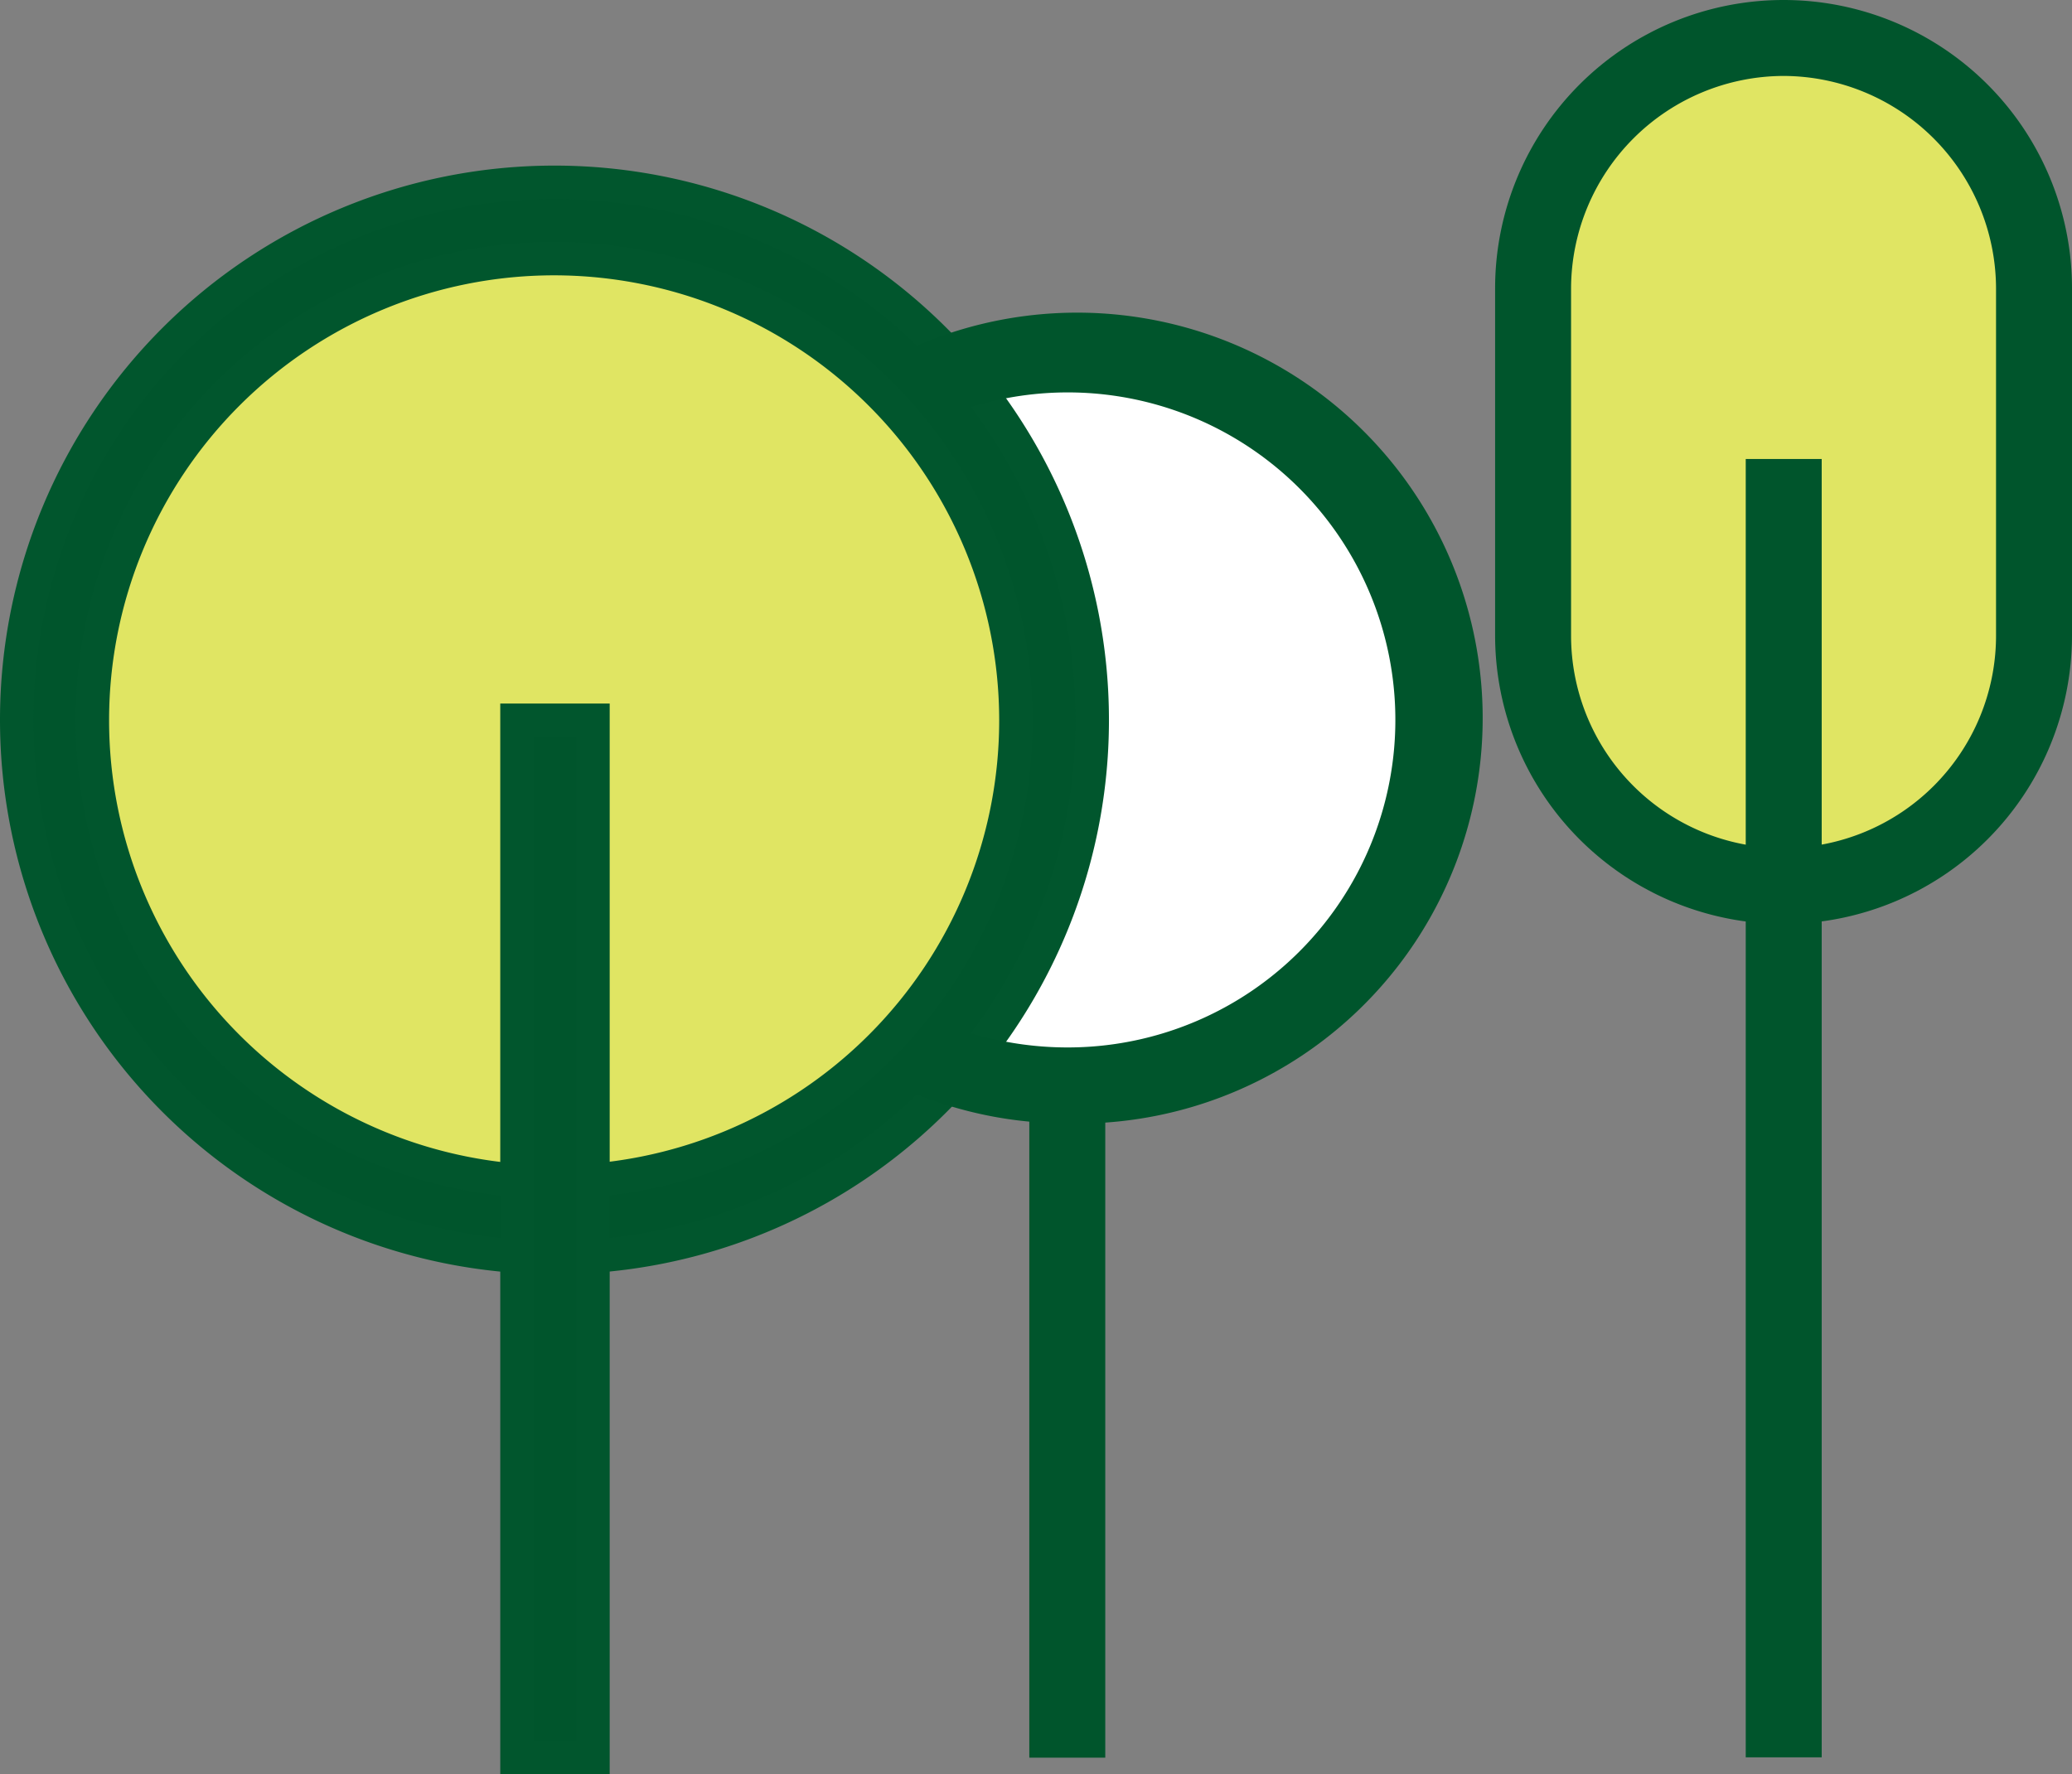
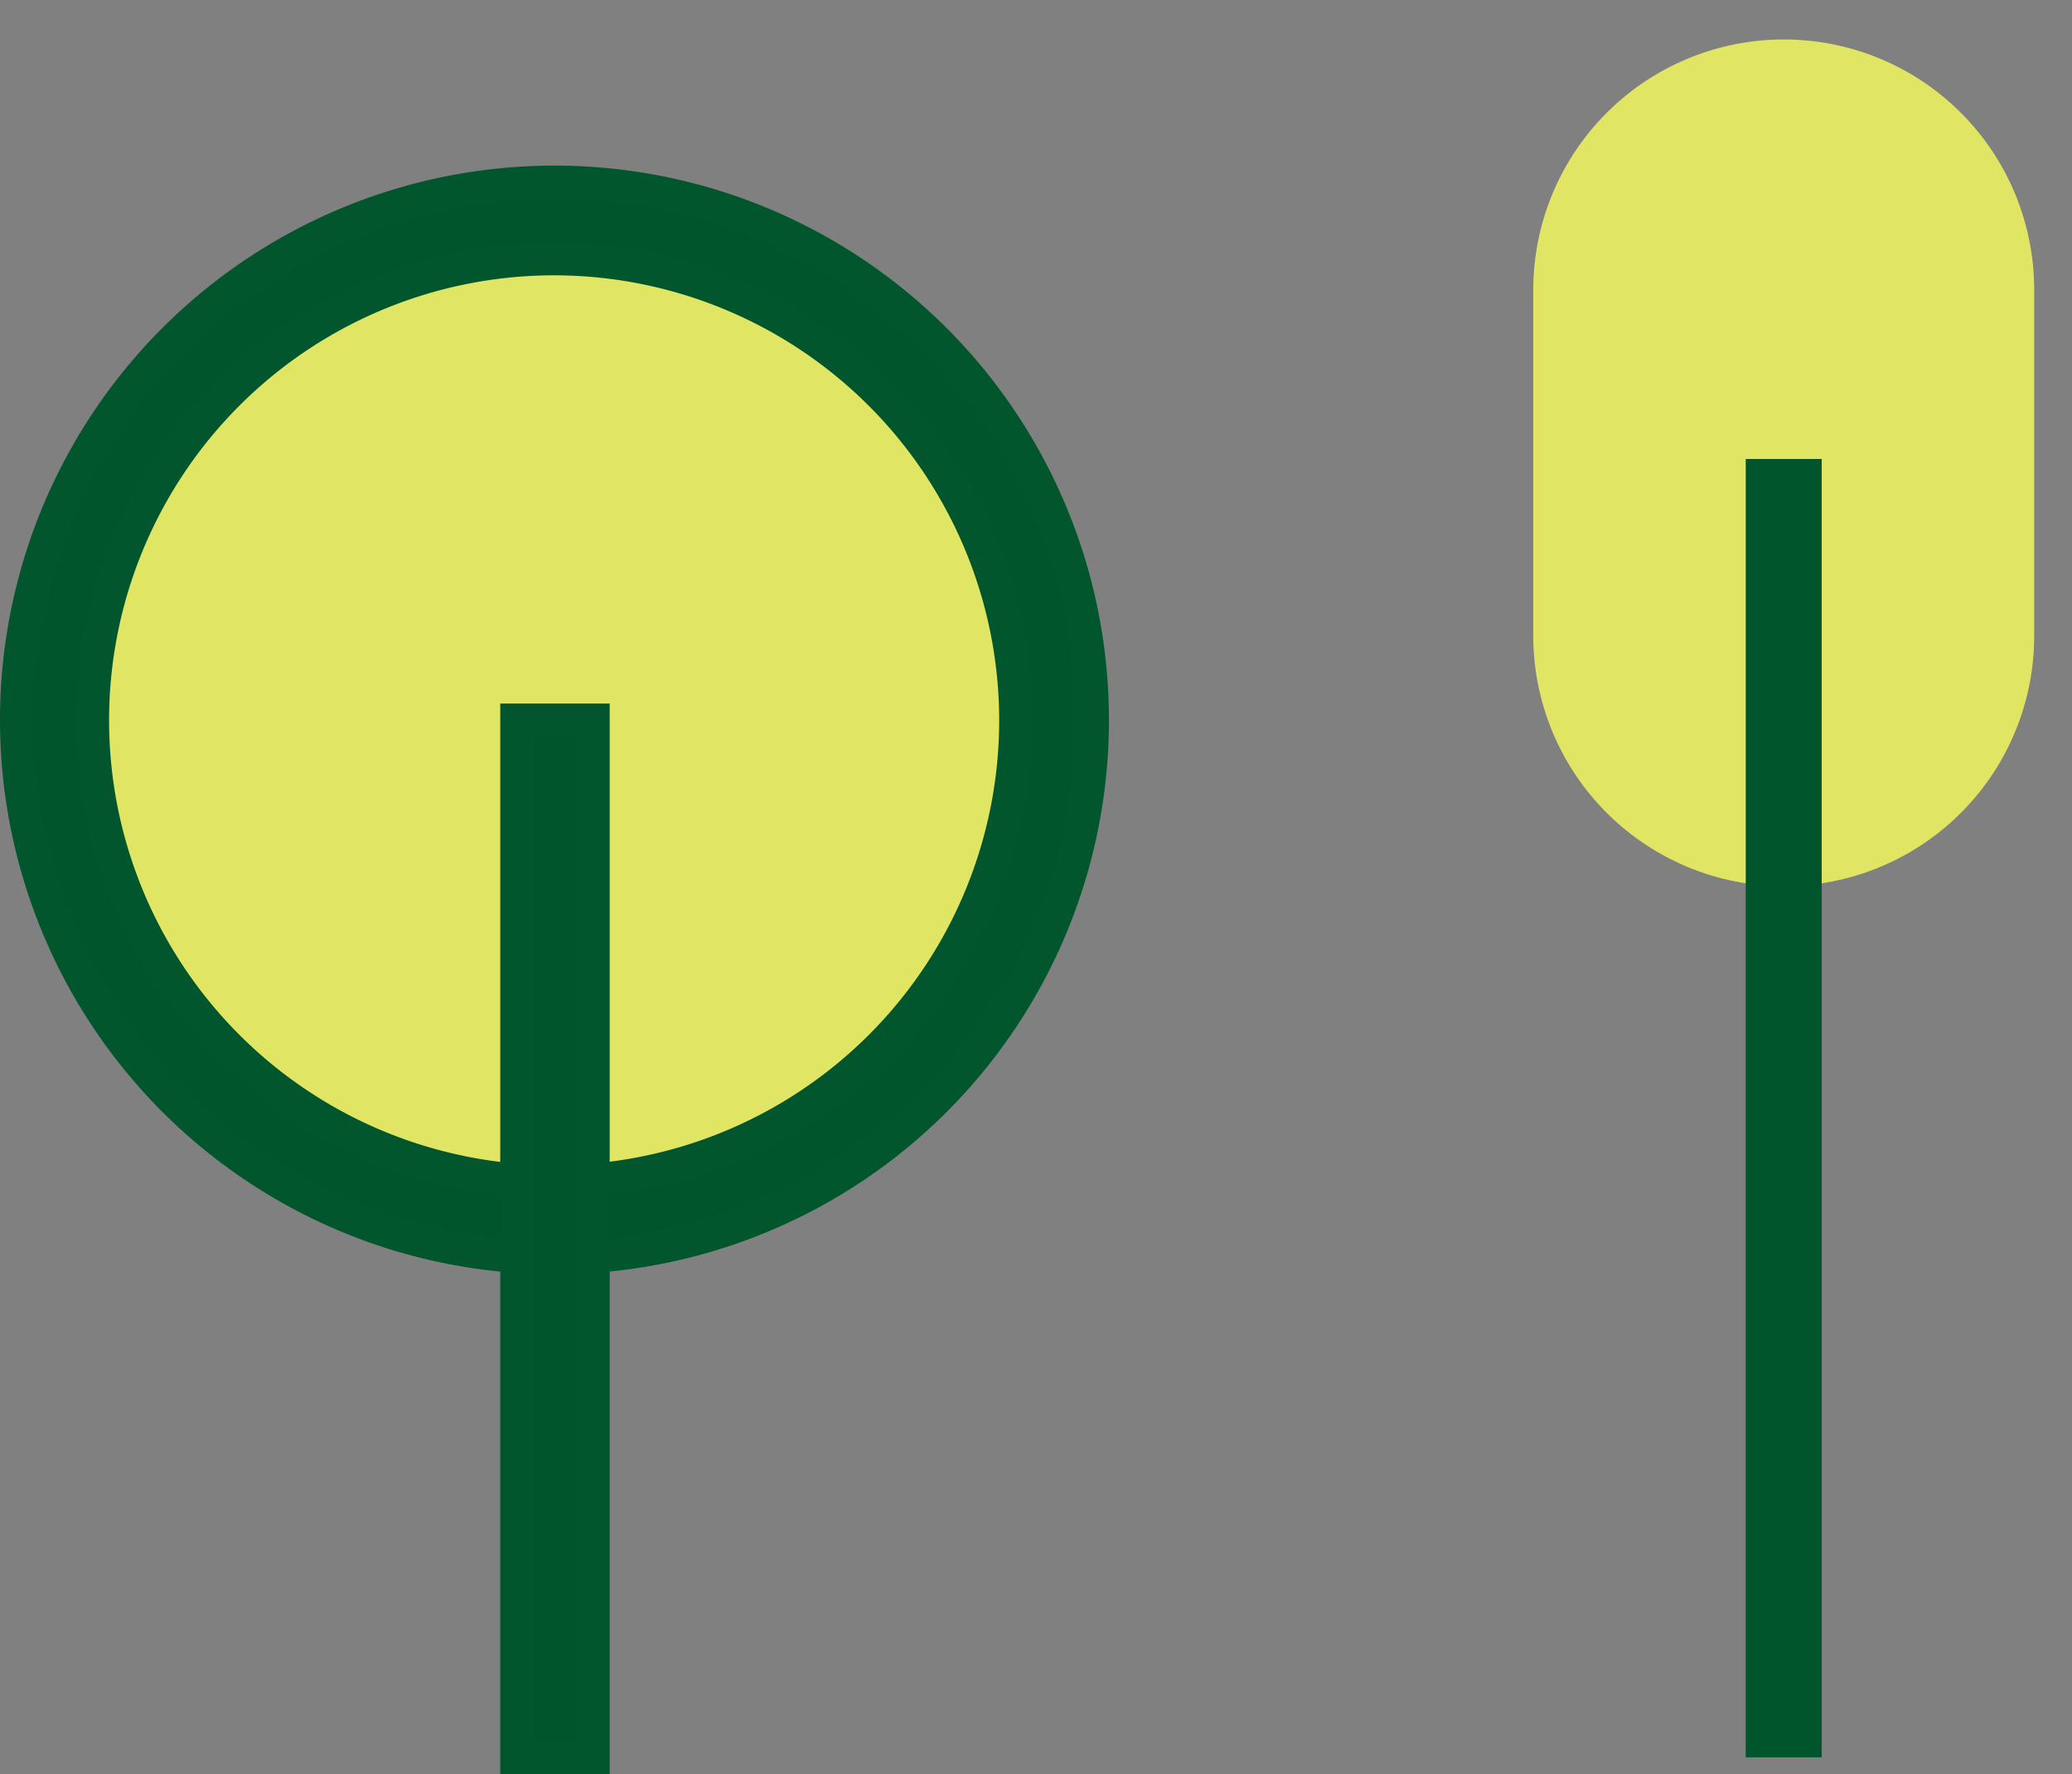
<svg xmlns="http://www.w3.org/2000/svg" id="Layer_1" data-name="Layer 1" viewBox="0 0 61.92 53.04">
  <rect x="0" y="0" width="61.92" height="53.04" fill="#808080" stroke="none" />
  <defs>
    <style>.cls-1{fill:#fff;}.cls-2{fill:#e0e563;}.cls-3,.cls-4{fill:#00552c;}.cls-3{stroke:#01562d;stroke-miterlimit:10;}</style>
  </defs>
  <title>community-02</title>
-   <circle class="cls-1" cx="31.71" cy="21.53" r="10.81" />
  <circle class="cls-2" cx="16.58" cy="21.53" r="14.93" />
  <path class="cls-2" d="M74.75,15h0a7.48,7.48,0,0,1,7.48,7.49V32.82a7.48,7.48,0,0,1-7.48,7.49h0a7.49,7.49,0,0,1-7.49-7.49V22.45A7.49,7.49,0,0,1,74.75,15Z" transform="translate(-21.44 -13.82)" />
  <path class="cls-3" d="M38,51.41A16.07,16.07,0,1,1,54.08,35.35,16.06,16.06,0,0,1,38,51.41Zm0-29.86a13.8,13.8,0,1,0,13.8,13.8h0A13.81,13.81,0,0,0,38,21.55Z" transform="translate(-21.44 -13.82)" />
  <rect class="cls-3" x="15.45" y="21.53" width="2.27" height="31.01" />
-   <rect class="cls-4" x="30.76" y="32.45" width="2.27" height="20.09" />
-   <path class="cls-4" d="M53.33,47.4a12,12,0,0,1-4.69-.95l.88-2.08a10,10,0,0,0,3.81.76,9.79,9.79,0,1,0-3.81-18.8l-.88-2.09A12.12,12.12,0,1,1,54,47.4Z" transform="translate(-21.44 -13.82)" />
-   <path class="cls-4" d="M74.74,41.44a8.63,8.63,0,0,1-8.62-8.62V22.44a8.62,8.62,0,0,1,17.24,0V32.82A8.63,8.63,0,0,1,74.74,41.44Zm0-25.35a6.37,6.37,0,0,0-6.35,6.35V32.82a6.35,6.35,0,0,0,12.7,0V22.44A6.37,6.37,0,0,0,74.74,16.09Z" transform="translate(-21.44 -13.82)" />
  <rect class="cls-4" x="52.17" y="13.72" width="2.27" height="38.81" />
</svg>